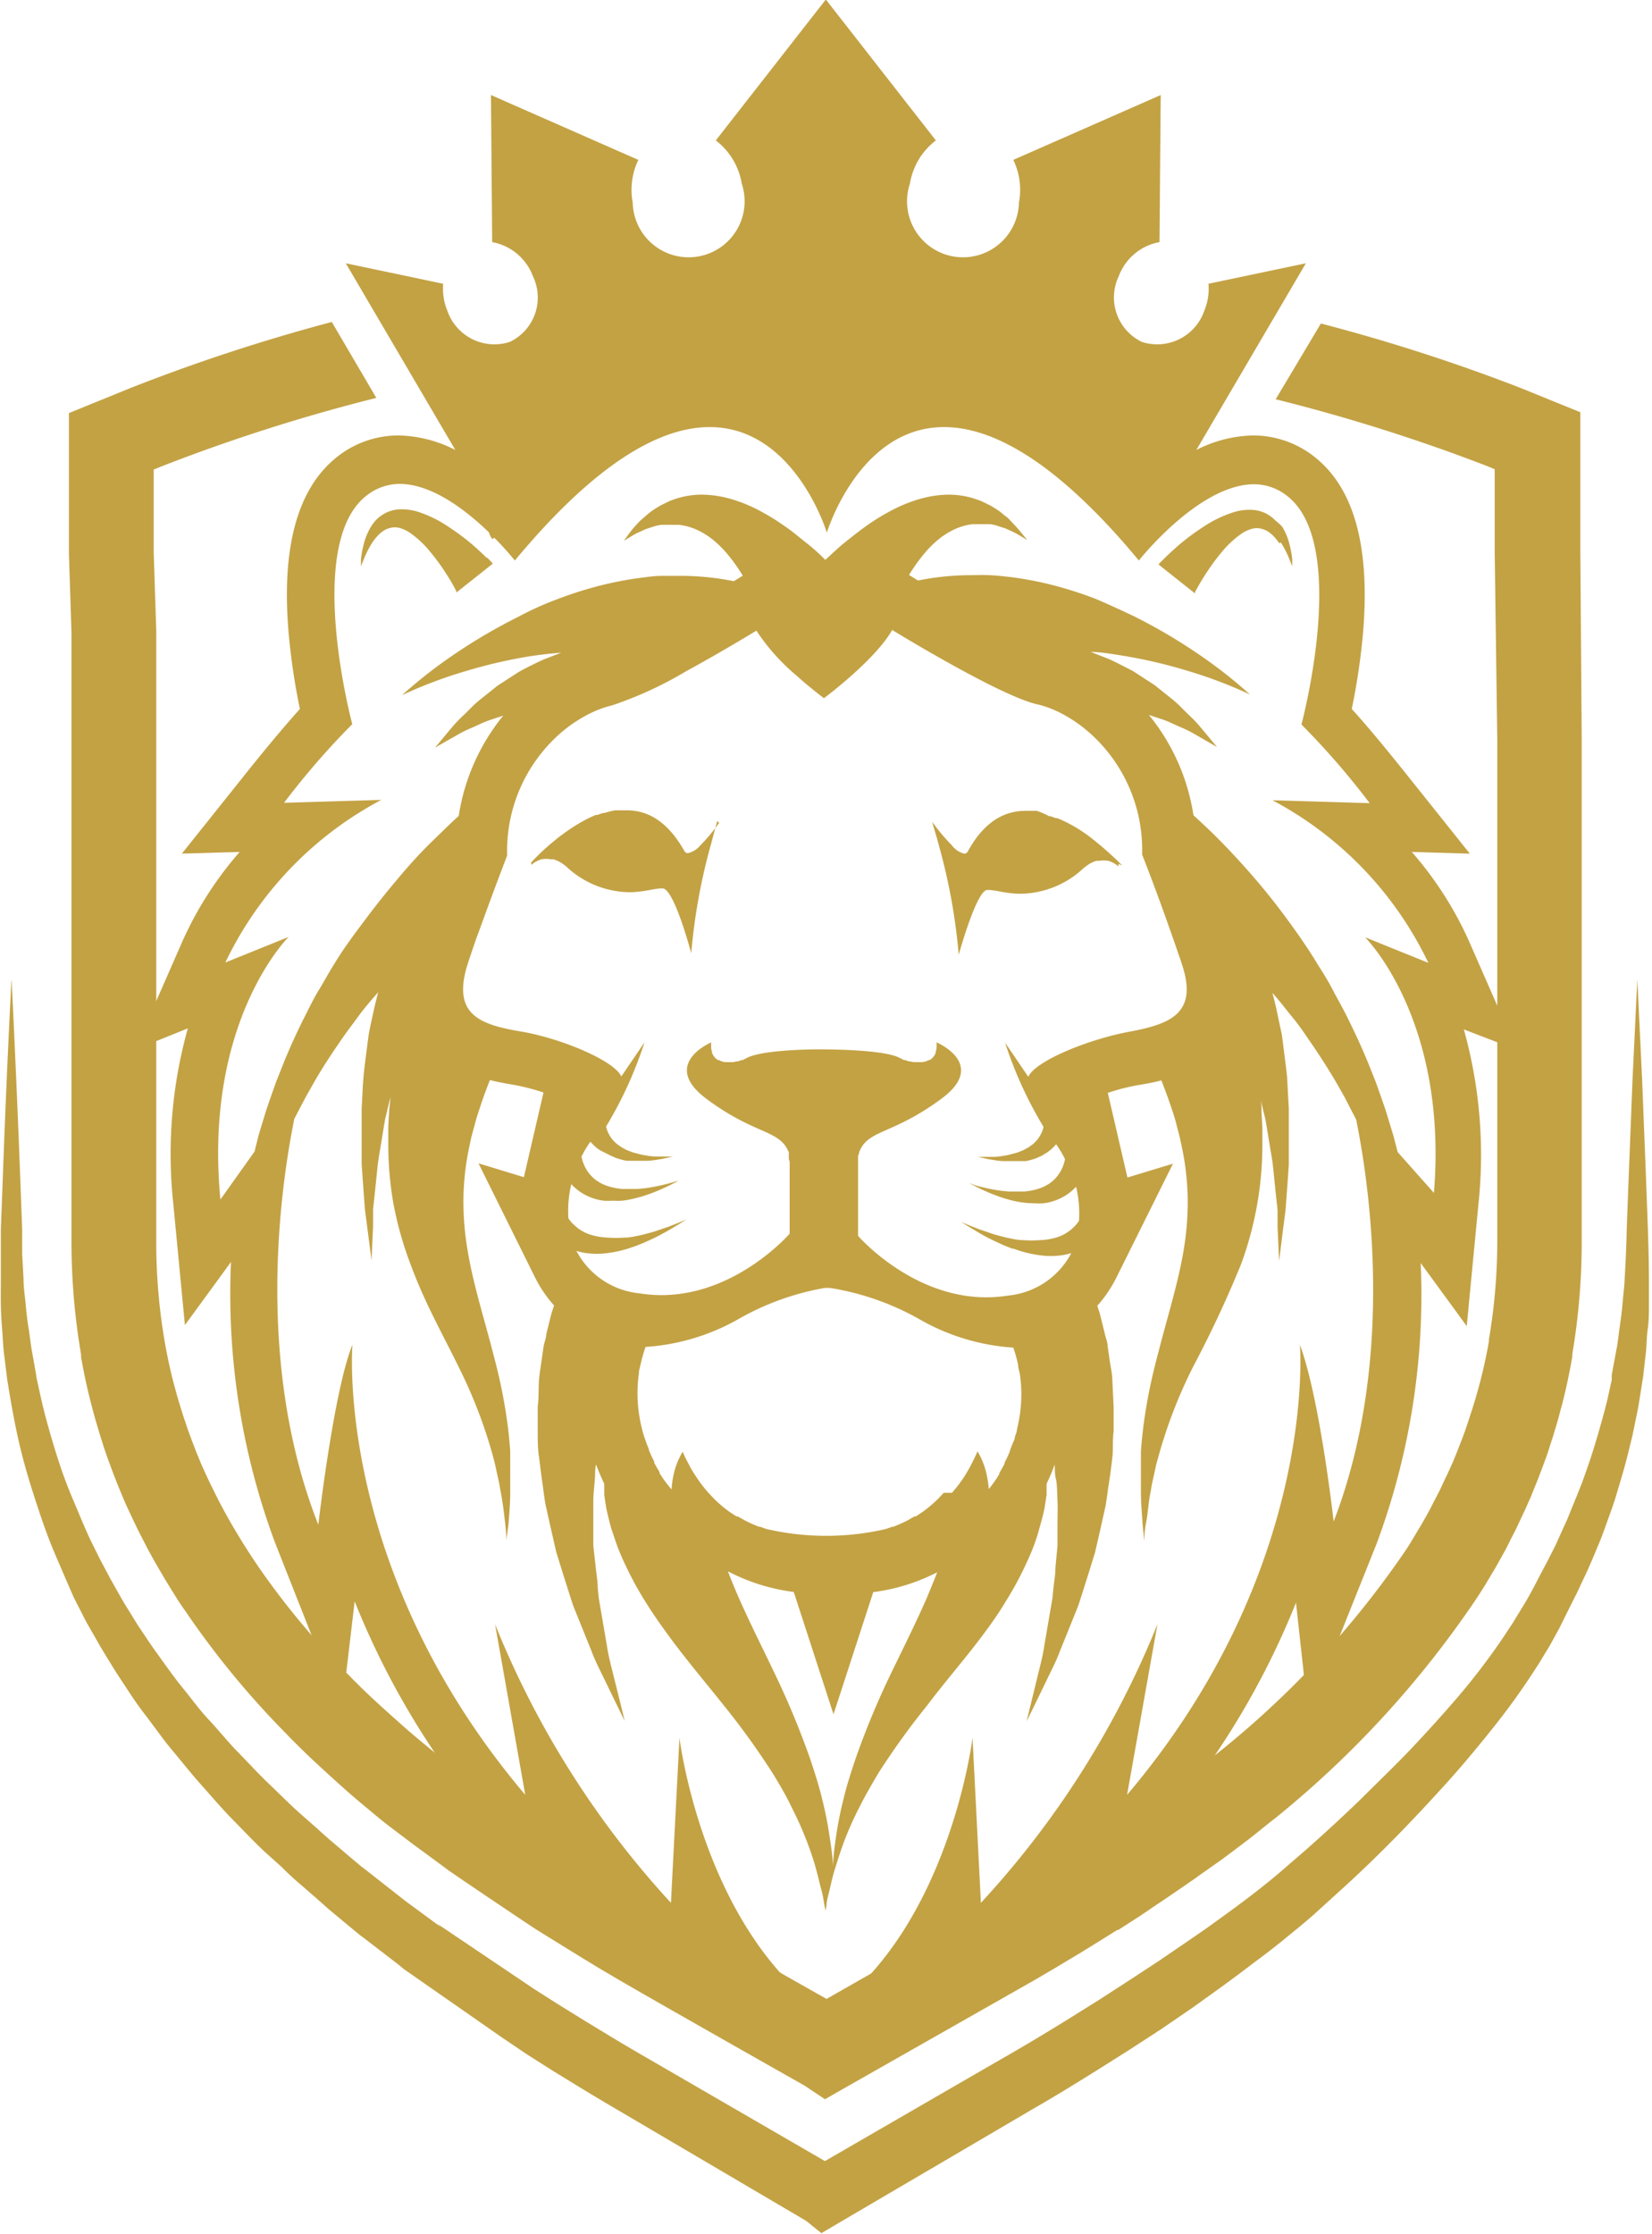
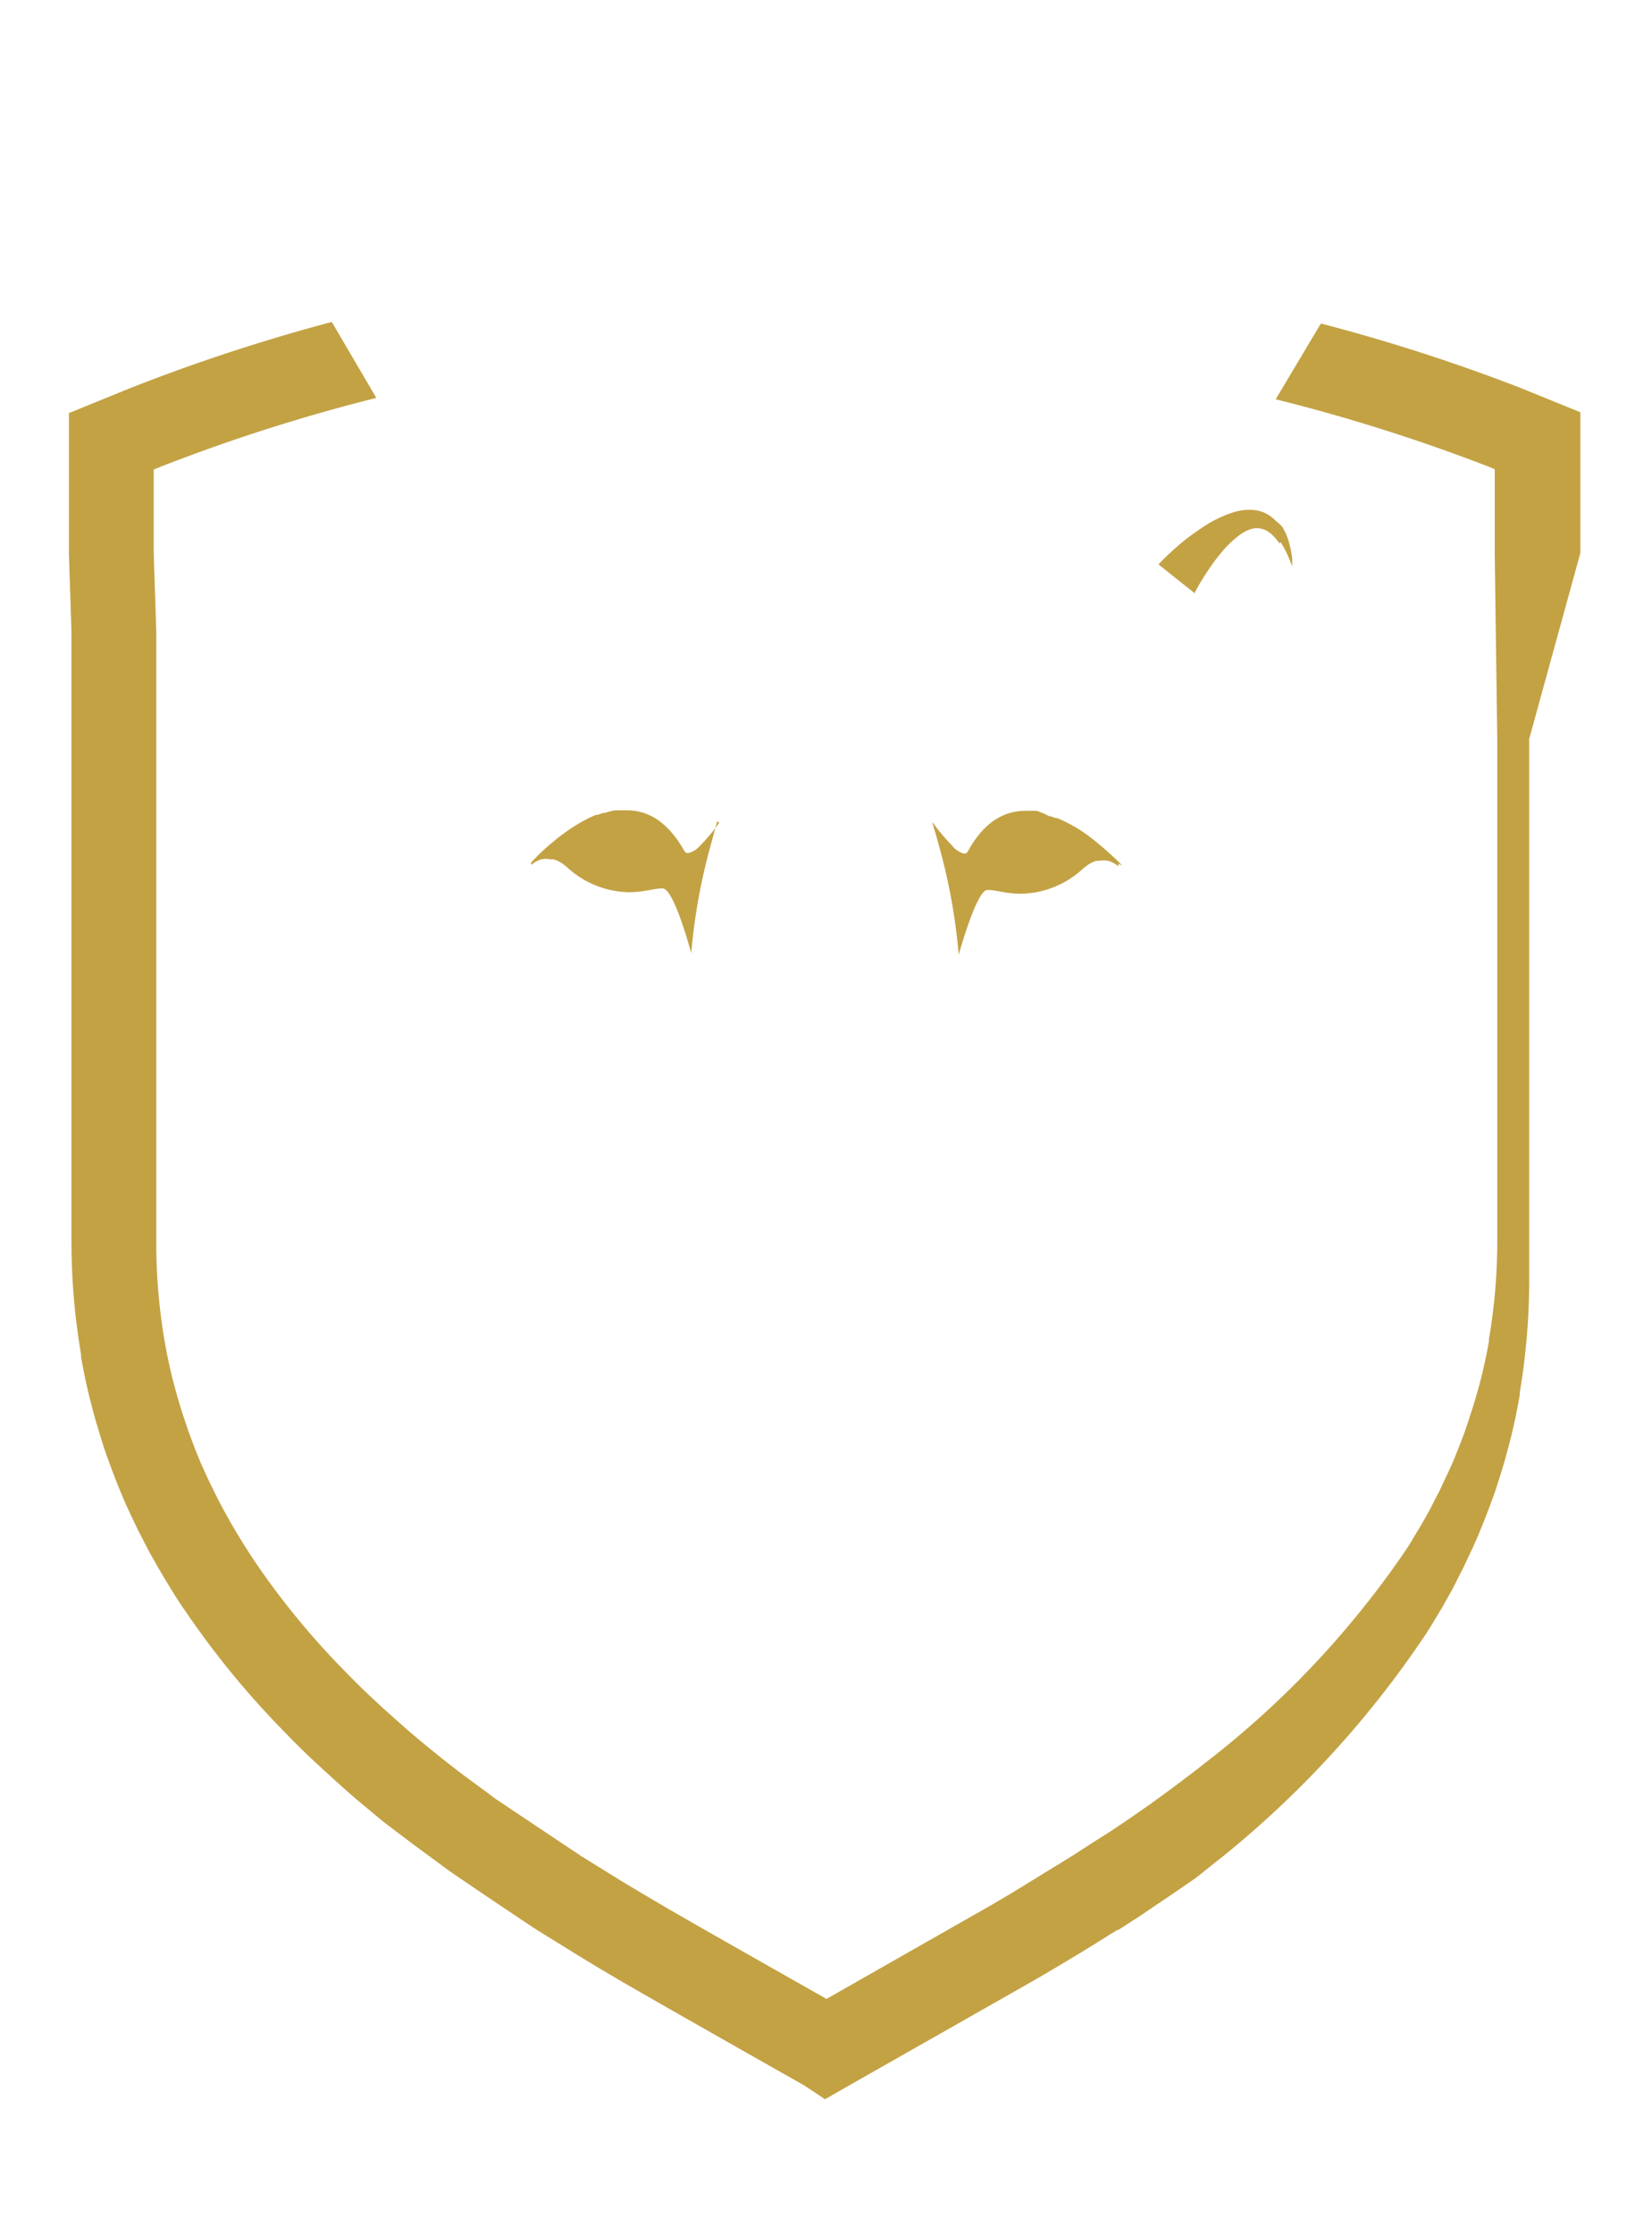
<svg xmlns="http://www.w3.org/2000/svg" id="Layer_1" data-name="Layer 1" viewBox="0 0 96.84 130.93">
  <defs>
    <style>.cls-1{fill:#c3a244;}</style>
  </defs>
  <title>logo-yellow</title>
-   <path class="cls-1" d="M249.9,380.92q0.29,5.84.51,11.69l0.11,2.92,0,1.45,0.08,1.46c0,0.49.08,1,.12,1.43s0.09,0.95.17,1.42,0.12,0.95.21,1.42l0.24,1.35v0.06c0.18,0.83.35,1.66,0.57,2.47s0.45,1.61.72,2.44,0.55,1.59.88,2.36,0.64,1.55,1,2.32l0.57,1.15,0.59,1.11,0.63,1.12,0.15,0.26,0.17,0.28,0.33,0.53,0.33,0.54,0.35,0.52,0.36,0.54,0.34,0.49c0.52,0.7,1,1.42,1.55,2.09s1,1.31,1.6,1.95,1.11,1.29,1.71,1.9,1.18,1.25,1.78,1.82,1.25,1.23,1.86,1.77l1,0.88c0.35,0.32.58,0.53,0.94,0.83l1,0.85,0.5,0.42,0.13,0.11h0l0,0,0,0,0.07,0.05,0.26,0.2,2.24,1.76,2.12,1.56-0.26-.23,5.73,3.86,1.45,0.92,1.47,0.91,1.48,0.9,0.75,0.45,0.73,0.43,12.08,7,0.11,0.06,0.11,0.09h0l-2.09-.16,7.57-4.38,3.79-2.19c1.28-.73,2.49-1.46,3.74-2.23l1.84-1.15,1.81-1.17,1.8-1.18,1.8-1.23,0.87-.6,0.89-.64c0.61-.44,1.13-0.82,1.73-1.28s1.07-.83,1.64-1.31l1.62-1.4q1.61-1.42,3.16-2.91c1-1,2.05-2,3-3s1.93-2.09,2.85-3.16a39.15,39.15,0,0,0,2.54-3.34l0.59-.89,0.55-.9c0.33-.52.72-1.25,1-1.81l0.5-.94,0.47-.93,0.45-1c0.17-.35.27-0.59,0.41-0.95l0.41-1,0.19-.48,0.1-.25,0.08-.23c0.25-.69.47-1.34,0.67-2s0.39-1.33.57-2c0.09-.35.18-0.7,0.24-1l0.11-.51,0.06-.25,0-.13v-0.1a0.19,0.19,0,0,0,0,0v-0.07l0.26-1.41c0.1-.47.14-0.95,0.21-1.42s0.13-.95.17-1.43,0.11-1,.12-1.43c0.06-1,.1-1.92.12-2.9l0.11-2.92,0.23-5.84,0.28-5.84,0.28,5.84,0.23,5.84c0.07,2,.16,3.87.17,5.86,0,0.49,0,1,0,1.48s0,1-.07,1.48-0.06,1-.12,1.48l-0.17,1.48v-0.05l-0.18,1.15c-0.06.37-.12,0.73-0.2,1.08l-0.22,1.08-0.26,1.06c-0.18.73-.39,1.45-0.6,2.13l-0.08.28-0.08.26-0.18.54-0.36,1c-0.11.32-.27,0.75-0.4,1.06l-0.42,1c-0.16.36-.27,0.64-0.45,1l-0.47,1c-0.36.7-.63,1.26-1,2l-0.55,1-0.57.94a41.77,41.77,0,0,1-2.58,3.66c-0.92,1.16-1.86,2.3-2.85,3.4-2,2.21-4,4.29-6.21,6.29l-1.64,1.49c-0.53.47-1.19,1-1.74,1.45s-1.19.94-1.76,1.36l-0.87.66-0.91.67-1.78,1.28-1.84,1.26-1.86,1.21-1.87,1.18c-1.23.77-2.51,1.56-3.77,2.28l-3.78,2.22-7.57,4.44-1.1.65-1-.81h0l0.23,0.16-12-7.06-0.77-.46-0.74-.45-1.5-.92-1.48-.94-1.48-1-5.74-4-0.26-.22-2.08-1.6-0.13-.1-0.06-.05,0,0h0l0.15,0.14-0.25-.21-0.51-.42-1-.83-0.25-.21-0.16-.14-0.12-.11-0.49-.43-1-.87c-0.31-.26-0.72-0.65-1-0.93l-1-.9c-0.68-.64-1.28-1.28-1.89-1.9s-1.21-1.33-1.81-2-1.15-1.37-1.72-2.05-1.09-1.44-1.64-2.15-1-1.44-1.48-2.16c-0.15-.23-0.27-0.42-0.38-0.6l-0.34-.55-0.35-.58-0.33-.58-0.34-.59-0.16-.28-0.16-.31-0.6-1.18L253,415.85l-0.52-1.21c-0.35-.81-0.67-1.69-0.94-2.5s-0.56-1.7-.8-2.55-0.45-1.71-.62-2.57-0.33-1.74-.46-2.61v0.06l-0.19-1.54c-0.07-.49-0.08-1-0.12-1.48s-0.07-1-.08-1.49,0-1,0-1.49l0-1.46,0-1.47,0.11-2.92q0.21-5.84.51-11.69" transform="translate(-249.22 -323.48)" />
-   <path class="cls-1" d="M277.77,356.19c-0.21-.2-0.51-0.49-0.88-0.81a13.65,13.65,0,0,0-1.34-1,7.08,7.08,0,0,0-1.78-.89,3.13,3.13,0,0,0-1.08-.16,2,2,0,0,0-1.05.32,2.14,2.14,0,0,0-.4.33,3,3,0,0,0-.28.38,3.78,3.78,0,0,0-.34.74,6.32,6.32,0,0,0-.24,1.14l0,0.43,0.16-.4a5.88,5.88,0,0,1,.51-1,3,3,0,0,1,.44-0.52,2.07,2.07,0,0,1,.27-0.2,1.25,1.25,0,0,1,.3-0.12,1.07,1.07,0,0,1,.61,0,2.08,2.08,0,0,1,.63.31,5.91,5.91,0,0,1,1.14,1.08,12,12,0,0,1,.86,1.17c0.24,0.36.42,0.67,0.54,0.89l0.13,0.25,0,0.08,2.14-1.7-0.09-.1-0.24-.25" transform="translate(-249.22 -323.48)" />
  <path class="cls-1" d="M324.3,355.27a5.72,5.72,0,0,1,.51,1l0.16,0.4,0-.43a6.23,6.23,0,0,0-.24-1.14,3.76,3.76,0,0,0-.34-0.74A2.89,2.89,0,0,0,324,354a2.16,2.16,0,0,0-.4-0.33,2,2,0,0,0-1.06-.31,3.1,3.1,0,0,0-1.07.16,7.11,7.11,0,0,0-1.79.89,13.55,13.55,0,0,0-1.34,1c-0.37.32-.67,0.6-0.88,0.81l-0.24.24-0.09.1,2.14,1.7,0-.08,0.14-.25c0.12-.22.3-0.53,0.54-0.89a12,12,0,0,1,.86-1.17,5.9,5.9,0,0,1,1.14-1.08,2.09,2.09,0,0,1,.63-0.31,1.06,1.06,0,0,1,.62,0,1.24,1.24,0,0,1,.3.12,2.13,2.13,0,0,1,.27.2,2.94,2.94,0,0,1,.44.52" transform="translate(-249.22 -323.48)" />
  <path class="cls-1" d="M291.38,371.7a10.75,10.75,0,0,1-1.12,1.34h0a1.33,1.33,0,0,1-.71.44,0.24,0.24,0,0,1-.22-0.14c-1-1.76-2.16-2.37-3.38-2.37l-0.23,0H285.6l-0.32,0h0a5.34,5.34,0,0,0-.64.16l-0.09,0-0.31.11-0.09,0c-0.21.09-.42,0.18-0.62,0.29h0l-0.29.16-0.1.06c-0.29.17-.56,0.35-0.82,0.54l-0.11.08-0.23.17-0.09.07-0.36.3-0.11.09-0.17.15-0.11.1-0.21.19-0.12.12-0.1.1-0.1.1-0.07.07-0.12.13,0,0-0.06.06,0,0,0,0v0.15h0l0,0,0,0,0,0h0l0.13-.1,0,0,0.09-.06h0a1.62,1.62,0,0,1,.39-0.17h0a1.38,1.38,0,0,1,.51,0h0l0.18,0h0a1.84,1.84,0,0,1,.58.29l0.16,0.12a5.5,5.5,0,0,0,3.68,1.52c0.86,0,1.51-.22,1.88-0.22h0.14c0.68,0.15,1.64,3.8,1.64,3.8a34.54,34.54,0,0,1,1.16-6.4l0.08-.3h0l0.19-.71h0l0.08-.28h0l0-.06h0v0l0,0h0" transform="translate(-249.22 -323.48)" />
-   <path class="cls-1" d="M338.12,385l-2.76-6.3a20.92,20.92,0,0,0-3.38-5.29l3.4,0.1-3.84-4.81c-1.4-1.75-2.39-2.91-3.08-3.67a38.8,38.8,0,0,0,.66-4.45c0.42-5-.5-8.4-2.74-10.24a5.79,5.79,0,0,0-3.7-1.34,7.63,7.63,0,0,0-3.33.85l6.42-10.94-5.71,1.2a3.36,3.36,0,0,1-.24,1.57,2.92,2.92,0,0,1-3.66,1.84,2.89,2.89,0,0,1-1.36-3.85,3.15,3.15,0,0,1,2.39-2l0.07-8.62-8.64,3.8a4.06,4.06,0,0,1,.33,2.51,3.28,3.28,0,1,1-6.39-1.12,4,4,0,0,1,1.52-2.53l-6.45-8.26-6.45,8.26a4,4,0,0,1,1.52,2.53,3.28,3.28,0,1,1-6.39,1.12,4.06,4.06,0,0,1,.33-2.51l-8.64-3.8,0.07,8.62a3.15,3.15,0,0,1,2.39,2,2.88,2.88,0,0,1-1.36,3.85,2.92,2.92,0,0,1-3.66-1.84,3.36,3.36,0,0,1-.24-1.57l-5.71-1.2,6.42,10.94a7.63,7.63,0,0,0-3.33-.85,5.78,5.78,0,0,0-3.7,1.34c-2.24,1.84-3.17,5.28-2.74,10.24a38.31,38.31,0,0,0,.66,4.45c-0.68.76-1.68,1.92-3.08,3.67l-3.84,4.81,3.39-.1a20.9,20.9,0,0,0-3.38,5.29l-2.76,6.3,3.1-1.25a27.35,27.35,0,0,0-.85,10.3l0.68,7.09,2.7-3.7a41.78,41.78,0,0,0,2.59,16.47l3.9,9.88,0.76-6.46a47.07,47.07,0,0,0,8,13.2l6.43,7.58-0.83-4.67c0.92,1.19,1.93,2.38,3,3.57l4.28,4.59,0.16-3.06a19.23,19.23,0,0,0,5.1,5.34l1.48,1,1.48-1a19.24,19.24,0,0,0,5.1-5.34l0.16,3.08,4.28-4.61c1.1-1.18,2.11-2.38,3-3.57l-0.84,4.68,6.43-7.58a47.14,47.14,0,0,0,7.95-13.13l0.72,6.56,4-10a41.79,41.79,0,0,0,2.59-16.47l2.7,3.7,0.68-7.09a27.33,27.33,0,0,0-.85-10.3Zm-10.7,27.84s-0.8-7.31-2-10.55c0,0,1.1,13.13-10.13,26.38l1.78-10A53.45,53.45,0,0,1,306.72,435l-0.49-9.67s-1.36,11.17-8.59,16.16c-7.23-5-8.59-16.16-8.59-16.16l-0.5,9.67a53.67,53.67,0,0,1-10.31-16.33l1.77,10c-11.23-13.25-10.13-26.38-10.13-26.38-1.1,2.7-2,10.55-2,10.55-3.7-9.37-2.24-19.66-1.41-23.78l0.31-.6,0.37-.7,0.39-.69c0.52-.93,1.11-1.82,1.72-2.7,0.3-.44.63-0.86,0.94-1.29s0.65-.83,1-1.23l0.19-.22c-0.08.31-.16,0.62-0.23,0.93l-0.22,1-0.1.51-0.07.51c-0.08.67-.18,1.32-0.24,2s-0.07,1.25-.11,1.85l0,0.44c0,0.15,0,.29,0,0.43s0,0.57,0,.84c0,0.55,0,1.07,0,1.57l0.1,1.41,0.09,1.23,0.13,1,0.26,2,0.09-2c0-.31,0-0.66,0-1l0.13-1.21,0.14-1.37c0.06-.48.16-1,0.24-1.51l0.13-.8,0.07-.41,0.1-.41,0.2-.83c0,0.27-.06.55-0.07,0.84l-0.05.85c0,0.29,0,.58,0,0.88a20.32,20.32,0,0,0,.3,3.63,20.67,20.67,0,0,0,1,3.55c0.83,2.27,1.94,4.21,2.81,6a28.72,28.72,0,0,1,2,5.16l0.15,0.58,0.12,0.56,0.12,0.54,0.09,0.51c0.13,0.66.19,1.24,0.25,1.73s0.08,0.87.1,1.13l0,0.4,0-.4c0-.26.08-0.64,0.12-1.13s0.09-1.09.09-1.78v-0.53c0-.18,0-0.37,0-0.57v-0.6c0-.2,0-0.41,0-0.63a26.34,26.34,0,0,0-.34-2.76c-0.17-1-.4-2-0.67-3-0.53-2.07-1.21-4.18-1.52-6.2a16.7,16.7,0,0,1-.21-3,15.69,15.69,0,0,1,.32-2.79l0.14-.66,0.18-.65c0.1-.43.25-0.85,0.38-1.25s0.35-1,.53-1.44c0.5,0.13,1,.21,1.34.27a12.38,12.38,0,0,1,1.8.46l-1.09,4.7-0.06.26-2.66-.81,3.31,6.68a7.42,7.42,0,0,0,1.12,1.65l-0.14.42c-0.11.41-.21,0.84-0.32,1.28,0,0.22-.11.44-0.15,0.67l-0.1.69c-0.06.46-.15,0.93-0.18,1.41s0,1-.07,1.44c0,0.24,0,.49,0,0.73s0,0.49,0,.73c0,0.49,0,1,.07,1.47s0.12,1,.19,1.45,0.12,1,.21,1.43l0.31,1.39,0.31,1.35,0.4,1.29,0.39,1.23,0.19,0.59,0.23,0.57,0.84,2.08c0.24,0.65.54,1.21,0.78,1.71l0.63,1.3,0.55,1.12-0.3-1.23-0.35-1.4c-0.13-.54-0.3-1.14-0.4-1.82l-0.37-2.16-0.1-.58-0.06-.6c0-.4-0.08-0.81-0.12-1.23L284,414.07c0-.43,0-0.86,0-1.3s0-.87,0-1.3,0.06-.87.09-1.3,0-.57.07-0.86c0.15,0.4.31,0.77,0.48,1.13l0,0.33,0,0.32,0.06,0.4,0.07,0.44,0.1,0.42c0.07,0.29.14,0.6,0.25,0.91s0.21,0.65.35,1,0.28,0.68.44,1a19.15,19.15,0,0,0,1.15,2.1c0.43,0.7.92,1.39,1.42,2.07,1,1.36,2.12,2.68,3.17,4a44.48,44.48,0,0,1,2.88,4c0.41,0.67.79,1.32,1.11,2a20,20,0,0,1,.84,1.87c0.23,0.59.42,1.15,0.56,1.66s0.25,1,.34,1.32,0.13,0.67.17,0.87l0.06,0.31,0.06-.31c0-.2.08-0.5,0.17-0.87s0.18-.82.34-1.32,0.33-1.06.56-1.66a19.48,19.48,0,0,1,.84-1.87c0.32-.65.7-1.3,1.11-2a44.36,44.36,0,0,1,2.88-4c1-1.33,2.15-2.65,3.17-4,0.51-.68,1-1.36,1.42-2.07a19.32,19.32,0,0,0,1.15-2.1c0.16-.35.32-0.69,0.44-1s0.25-.67.34-1,0.18-.63.25-0.91l0.1-.42,0.07-.44,0.06-.4,0-.32,0-.33c0.17-.35.33-0.73,0.48-1.13,0,0.29,0,.57.07,0.86s0.07,0.86.09,1.3,0,0.87,0,1.3,0,0.87,0,1.3l-0.12,1.27c0,0.42-.08.83-0.12,1.23l-0.06.6-0.1.58-0.37,2.16c-0.1.68-.27,1.28-0.4,1.82l-0.34,1.4-0.3,1.23,0.55-1.12,0.63-1.3c0.24-.51.54-1.06,0.78-1.71l0.84-2.08,0.23-.57,0.19-.59,0.39-1.23,0.4-1.29,0.31-1.35,0.31-1.39c0.08-.47.14-1,0.21-1.43s0.14-1,.19-1.45,0-1,.07-1.47q0-.37,0-0.73c0-.24,0-0.49,0-0.73l-0.07-1.44c0-.48-0.12-0.94-0.18-1.41l-0.1-.69c0-.23-0.1-0.45-0.15-0.67-0.11-.44-0.21-0.87-0.32-1.28l-0.14-.42a7.45,7.45,0,0,0,1.12-1.65l3.32-6.68-2.67.81-0.06-.26-1.09-4.7a12.35,12.35,0,0,1,1.8-.46c0.38-.06.84-0.14,1.34-0.27,0.18,0.46.36,0.94,0.53,1.44s0.28,0.82.38,1.25l0.17,0.65,0.14,0.66a15.78,15.78,0,0,1,.32,2.79,16.6,16.6,0,0,1-.21,3c-0.31,2-1,4.13-1.52,6.2-0.27,1-.5,2-0.67,3a26.61,26.61,0,0,0-.34,2.76c0,0.21,0,.42,0,0.63s0,0.41,0,.6,0,0.38,0,.57,0,0.36,0,.54c0,0.69.06,1.29,0.09,1.78s0.09,0.87.12,1.13l0,0.4,0-.4c0-.26,0-0.64.1-1.12s0.12-1.07.25-1.73l0.09-.51,0.12-.54,0.12-.56,0.16-.58a28.63,28.63,0,0,1,2-5.16,66.57,66.57,0,0,0,2.81-6,20.26,20.26,0,0,0,1.26-7.18c0-.3,0-0.59,0-0.88l-0.05-.85c0-.29,0-0.57-0.07-0.84l0.2,0.83,0.1,0.41,0.07,0.41,0.13,0.8c0.08,0.52.18,1,.24,1.51l0.14,1.37,0.13,1.21c0,0.38,0,.72,0,1l0.09,2,0.25-2,0.13-1,0.09-1.23,0.1-1.41c0-.5,0-1,0-1.57,0-.28,0-0.56,0-0.84s0-.29,0-0.43,0-.29,0-0.44q-0.05-.9-0.1-1.85c-0.06-.63-0.16-1.28-0.24-2l-0.07-.51-0.11-.51-0.21-1c-0.07-.31-0.15-0.62-0.23-0.93l0.19,0.22c0.34,0.39.66,0.82,1,1.23s0.64,0.85.94,1.29c0.61,0.88,1.19,1.78,1.72,2.7l0.39,0.69,0.36,0.7,0.31,0.6c0.83,4.12,2.29,14.4-1.41,23.78m-8.94-33.3h0l0.12,0.37c1,2.94-.68,3.55-3.09,4s-5.51,1.72-5.9,2.64l-1.36-2a23.39,23.39,0,0,0,2.25,4.93v0a0.83,0.83,0,0,1-.06.21,1,1,0,0,1-.09.21,1.79,1.79,0,0,1-.27.4l-0.18.18-0.22.16a2,2,0,0,1-.24.14,1.33,1.33,0,0,1-.25.12l-0.26.1-0.27.07a3.65,3.65,0,0,1-.52.11,3.8,3.8,0,0,1-.48.06l-0.41,0h-0.6l0.28,0.06,0.32,0.07,0.42,0.07a3.93,3.93,0,0,0,.5.05l0.34,0H309l0.32,0a1.87,1.87,0,0,0,.32-0.07,2.57,2.57,0,0,0,.32-0.1l0.32-.14,0.31-.19a2.63,2.63,0,0,0,.54-0.49l0,0,0,0a6.34,6.34,0,0,1,.52.87,2.24,2.24,0,0,1-.74,1.3,2.37,2.37,0,0,1-.76.42,3.67,3.67,0,0,1-.88.18l-0.37,0h-0.17l-0.34,0a7.8,7.8,0,0,1-.8-0.09,12.19,12.19,0,0,1-1.2-.27L306,392.8l0.42,0.22a12.25,12.25,0,0,0,1.15.51c0.25,0.09.51,0.19,0.81,0.26a4.47,4.47,0,0,0,.46.11,5.19,5.19,0,0,0,1,.1,4.5,4.5,0,0,0,.56,0,3.19,3.19,0,0,0,1.12-.36,3.06,3.06,0,0,0,.78-0.61,6.7,6.7,0,0,1,.17,2,2.18,2.18,0,0,1-.21.27l-0.09.09-0.16.15-0.13.1-0.18.12a2.36,2.36,0,0,1-.51.23,3.77,3.77,0,0,1-1,.17,6.46,6.46,0,0,1-1,0l-0.15,0-0.35-.05-0.48-.1c-0.31-.08-0.61-0.15-0.87-0.24l-0.73-.25-0.56-.22-0.48-.2,0.45,0.28,0.52,0.31c0.2,0.12.43,0.25,0.69,0.38s0.54,0.26.85,0.4l0.48,0.19,0.07,0,0.44,0.15a7.22,7.22,0,0,0,1.13.24,4.62,4.62,0,0,0,1.24,0,3.41,3.41,0,0,0,.58-0.13,4.69,4.69,0,0,1-3.71,2.49c-5.07.81-8.79-3.5-8.79-3.5h0v-1.07s0-.06,0-0.09,0-.24,0-0.35v-0.13c0-.1,0-0.19,0-0.28s0-.08,0-0.13,0-.17,0-0.25,0-.08,0-0.12,0-.16,0-0.23v-0.1c0-.07,0-0.15,0-0.22v-0.1c0-.07,0-0.14,0-0.2v-0.09c0-.06,0-0.12,0-0.18v-0.09l0-.17V392l0-.16,0-.07,0-.15,0-.08,0-.13,0-.1,0-.1,0.06-.14,0-.06,0.09-.2c0.58-1.12,2-.91,4.74-2.94s-0.29-3.3-.29-3.3a2.31,2.31,0,0,1,0,.29l0,0.08a1.55,1.55,0,0,1-.05.18l0,0.07a1.32,1.32,0,0,1-.09.17l0,0a1,1,0,0,1-.14.16l0,0-0.12.09-0.06,0-0.15.07,0,0-0.2.05h-0.29l-0.19,0h-0.05l-0.24-.05-0.06,0-0.19-.07-0.07,0-0.24-.12c-0.82-.45-3.49-0.5-4.5-0.51s-3.68.06-4.49,0.51l-0.24.12-0.07,0-0.19.07-0.06,0-0.24.05h0l-0.19,0h-0.29l-0.2-.05,0,0-0.14-.07-0.06,0-0.12-.09,0,0a1,1,0,0,1-.14-0.16l0,0a1.12,1.12,0,0,1-.09-0.17l0-.07a1.55,1.55,0,0,1-.05-0.18l0-.08a2.14,2.14,0,0,1,0-.29s-3,1.27-.29,3.3,4.16,1.83,4.74,2.94l0.1,0.19,0,0.11,0,0.09,0,0.14,0,0.06,0.05,0.17v0l0,0.19v0c0,0.06,0,.13,0,0.19v0l0,0.2v0.06c0,0.07,0,.14,0,0.21v0.06c0,0.08,0,.15,0,0.24v0.06c0,0.08,0,.16,0,0.25v0.08c0,0.08,0,.17,0,0.26s0,0.06,0,.09,0,0.19,0,.29,0,0.06,0,.09v0.42c0,0.11,0,.22,0,0.34s0,0.07,0,.11c0,0.33,0,.68,0,1.07h0s-3.72,4.31-8.79,3.5a4.69,4.69,0,0,1-3.71-2.49,3.38,3.38,0,0,0,.58.13,4.62,4.62,0,0,0,1.24,0,7.23,7.23,0,0,0,1.13-.24l0.51-.17,0.48-.19c0.3-.14.59-0.26,0.85-0.4s0.49-.26.69-0.38l0.52-.31,0.45-.28-0.48.2-0.56.22-0.73.25c-0.27.09-.56,0.16-0.87,0.24l-0.48.1-0.35.05-0.16,0a6.45,6.45,0,0,1-1,0,3.78,3.78,0,0,1-1-.17,2.49,2.49,0,0,1-.37-0.15l-0.14-.08-0.19-.12-0.12-.1-0.17-.15-0.09-.09a2.21,2.21,0,0,1-.21-0.27,6.7,6.7,0,0,1,.17-2,3.07,3.07,0,0,0,.78.61,3.18,3.18,0,0,0,1.12.36,4.52,4.52,0,0,0,.56,0,4,4,0,0,0,.51,0,3.94,3.94,0,0,0,.49-0.08,4.37,4.37,0,0,0,.46-0.11c0.29-.07.56-0.17,0.81-0.26a12.13,12.13,0,0,0,1.15-.51l0.42-.22-0.45.13a12.26,12.26,0,0,1-1.2.27,7.8,7.8,0,0,1-.8.09l-0.34,0h-0.16l-0.37,0a3.66,3.66,0,0,1-.88-0.18,2.37,2.37,0,0,1-.76-0.42,2.24,2.24,0,0,1-.74-1.3,6.25,6.25,0,0,1,.52-0.87l0,0,0,0a2.66,2.66,0,0,0,.54.49L285,391.2l0.32,0.14a2.58,2.58,0,0,0,.33.1,1.83,1.83,0,0,0,.32.07l0.32,0h0.53l0.34,0a4,4,0,0,0,.5-0.05l0.42-.07,0.32-.07,0.27-.06H288l-0.41,0a3.8,3.8,0,0,1-.48-0.06,3.68,3.68,0,0,1-.52-0.11l-0.27-.07-0.26-.1a1.3,1.3,0,0,1-.25-0.12,2,2,0,0,1-.24-0.14l-0.22-.16-0.18-.18a1.75,1.75,0,0,1-.27-0.4,0.89,0.89,0,0,1-.09-0.21,0.87,0.87,0,0,1-.06-0.21v0a23.47,23.47,0,0,0,2.25-4.93l-1.36,2c-0.39-.91-3.48-2.23-5.9-2.64s-4.06-1-3.09-4l0.12-.37h0l0.37-1.08h0l0.37-1v0h0c0.75-2.08,1.44-3.86,1.44-3.86a9.16,9.16,0,0,1,3.41-7.41h0a8.29,8.29,0,0,1,1.22-.8h0a6.24,6.24,0,0,1,1.52-.59,22.35,22.35,0,0,0,4.34-2l0,0c2.13-1.16,4.12-2.38,4.12-2.38a12.21,12.21,0,0,0,2.43,2.7l0.14,0.13c0.77,0.67,1.39,1.13,1.39,1.13s3-2.23,4-4c0,0,6.28,3.86,8.51,4.36a5.67,5.67,0,0,1,.94.31h0c0.19,0.08.38,0.17,0.58,0.28l0,0a8.35,8.35,0,0,1,1.21.8h0a9.16,9.16,0,0,1,3.41,7.41s0.7,1.77,1.44,3.86h0c0.25,0.7.51,1.43,0.75,2.15m-13.82,31.4,0,0-0.34.36-0.06.06a7.76,7.76,0,0,1-.84.7l0,0-0.39.26-0.08,0-0.38.22,0,0a8.51,8.51,0,0,1-.87.39l-0.06,0-0.37.13h0a15.51,15.51,0,0,1-7,0h0l-0.37-.13-0.06,0a8.34,8.34,0,0,1-.87-0.39l0,0-0.39-.22-0.07,0-0.4-.26,0,0a7.6,7.6,0,0,1-.84-0.7l-0.06-.06-0.34-.36,0,0h0a8.17,8.17,0,0,1-.7-0.91h0l-0.1-.15-0.16-.26-0.1-.17-0.15-.29-0.08-.15c-0.08-.15-0.15-0.31-0.22-0.48a4.42,4.42,0,0,0-.57,1.53,5.15,5.15,0,0,0-.08.68A6.54,6.54,0,0,1,288,410h0v0l-0.12-.19,0-.06-0.15-.25h0l-0.16-.29,0-.07-0.15-.3v0l-0.16-.36,0-.05-0.14-.36v0c-0.05-.14-0.1-0.28-0.15-0.43v0q-0.07-.21-0.12-0.43v0a8.86,8.86,0,0,1-.19-1v0a8.33,8.33,0,0,1-.07-1.07v0a8.33,8.33,0,0,1,.08-1.15v0c0-.19.06-0.38,0.11-0.58v0q0.07-.31.16-0.62l0.12-.37a12.7,12.7,0,0,0,5.39-1.6,15.59,15.59,0,0,1,5.13-1.86h0.07l0.12,0h0.09a15.67,15.67,0,0,1,5.37,1.9,12.7,12.7,0,0,0,5.39,1.6,8.69,8.69,0,0,1,.28,1v0c0,0.2.08,0.39,0.11,0.59v0a8.1,8.1,0,0,1,.08,1.15s0,0,0,0a8.21,8.21,0,0,1-.07,1.07v0a9.2,9.2,0,0,1-.19,1v0c0,0.15-.08.3-0.12,0.43h0c0,0.15-.1.29-0.15,0.43v0l-0.14.36,0,0.05-0.16.36v0l-0.15.3,0,0.06c-0.11.2-.21,0.39-0.31,0.55l0,0.06-0.13.21h0a6.62,6.62,0,0,1-.49.67,5,5,0,0,0-.09-0.68,4.4,4.4,0,0,0-.57-1.53c-0.07.17-.14,0.32-0.22,0.48l-0.08.16-0.15.29-0.1.18-0.15.25-0.1.16h0a7.82,7.82,0,0,1-.7.91h0m-0.84,4.6c-0.19.5-.4,1-0.64,1.58-0.62,1.42-1.41,3-2.17,4.57a48,48,0,0,0-2,4.84c-0.27.81-.52,1.58-0.7,2.34a21.32,21.32,0,0,0-.43,2.14c-0.1.67-.17,1.28-0.2,1.82,0,0,0,0,0,.07s0,0,0-.07c0-.54-0.1-1.15-0.2-1.82a21.59,21.59,0,0,0-.43-2.14c-0.18-.76-0.43-1.53-0.7-2.34a48.39,48.39,0,0,0-2-4.84c-0.76-1.6-1.54-3.14-2.17-4.57-0.24-.55-0.46-1.08-0.65-1.58a11.41,11.41,0,0,0,3.86,1.21l2.33,7.17,2.33-7.16a11.41,11.41,0,0,0,3.86-1.22m29.37-21.77L331.15,391l-0.05-.2-0.2-.76-0.23-.76-0.24-.78-0.27-.78-0.28-.79-0.31-.78c-0.41-1.05-.9-2.1-1.41-3.13-0.26-.52-0.54-1-0.81-1.52s-0.57-1-.87-1.47c-0.6-1-1.23-1.89-1.87-2.76s-1.3-1.69-1.95-2.44-1.29-1.44-1.9-2.06-1.09-1.06-1.58-1.51a12.22,12.22,0,0,0-2.61-5.88l0.81,0.27c0.38,0.13.72,0.31,1.05,0.45a7.06,7.06,0,0,1,.88.44l0.66,0.38,0.59,0.34-0.44-.53-0.51-.61a8,8,0,0,0-.71-0.75c-0.28-.26-0.56-0.58-0.9-0.86l-1.1-.88-1.28-.83c-0.46-.23-0.93-0.49-1.43-0.71l-0.75-.29-0.28-.11c0.62,0,1.23.12,1.83,0.21a29.24,29.24,0,0,1,3.83.89,26.56,26.56,0,0,1,3.67,1.39,27.85,27.85,0,0,0-3.19-2.48,32,32,0,0,0-3.62-2.11c-0.7-.33-1.43-0.67-2.2-1a23.48,23.48,0,0,0-2.4-.78,20.38,20.38,0,0,0-2.54-.5c-0.43-.05-0.86-0.1-1.29-0.12s-0.86,0-1.29,0a15.77,15.77,0,0,0-2.49.23l-0.44.08-0.52-.32,0.07-.12a10.18,10.18,0,0,1,.75-1.05,6.5,6.5,0,0,1,.87-0.89,4.52,4.52,0,0,1,1-.63,3.43,3.43,0,0,1,1.05-.29l0.27,0H307l0.25,0a2.5,2.5,0,0,1,.48.11l0.43,0.14c0.26,0.12.5,0.22,0.69,0.33l0.59,0.35L309,354.6c-0.14-.18-0.33-0.37-0.55-0.61s-0.25-.22-0.39-0.34a3.17,3.17,0,0,0-.47-0.35l-0.27-.17-0.3-.15-0.32-.15-0.34-.12a5,5,0,0,0-1.56-.24,6.42,6.42,0,0,0-1.69.26,8.69,8.69,0,0,0-1.62.66,12.9,12.9,0,0,0-1.47.9c-0.46.33-.89,0.67-1.3,1s-0.78.7-1.12,1c-0.34-.34-0.72-0.69-1.12-1s-0.83-.69-1.3-1a13,13,0,0,0-1.47-.9,8.69,8.69,0,0,0-1.62-.66,6.43,6.43,0,0,0-1.69-.26,5,5,0,0,0-1.56.24l-0.34.12-0.31.15-0.3.15-0.27.17a3.13,3.13,0,0,0-.47.35c-0.14.12-.27,0.23-0.39,0.34s-0.41.43-.55,0.61l-0.42.57,0.59-.35c0.18-.11.43-0.2,0.69-0.33l0.43-.14a2.5,2.5,0,0,1,.48-0.11l0.25,0h0.52l0.27,0a3.44,3.44,0,0,1,1.05.29,4.52,4.52,0,0,1,1,.63,6.5,6.5,0,0,1,.87.89,10.33,10.33,0,0,1,.75,1.05l0.07,0.12-0.52.32-0.44-.08a15.77,15.77,0,0,0-2.48-.23c-0.43,0-.86,0-1.29,0s-0.86.06-1.29,0.12a20.33,20.33,0,0,0-2.54.5,23.4,23.4,0,0,0-2.4.78c-0.77.29-1.51,0.63-2.2,1a32,32,0,0,0-3.62,2.11,27.85,27.85,0,0,0-3.19,2.48,26.43,26.43,0,0,1,3.67-1.39,29.3,29.3,0,0,1,3.83-.89c0.6-.09,1.21-0.16,1.83-0.21l-0.28.11-0.75.29c-0.49.22-1,.48-1.43,0.71l-1.28.83-1.1.88c-0.34.28-.62,0.6-0.9,0.86a7.84,7.84,0,0,0-.71.75l-0.51.61-0.44.53,0.59-.34,0.67-.38a7,7,0,0,1,.88-0.44c0.33-.14.67-0.32,1.05-0.45l0.81-.27a12.22,12.22,0,0,0-2.61,5.88c-0.49.44-1,.95-1.58,1.51s-1.26,1.3-1.9,2.06-1.3,1.57-1.95,2.44S269.4,379,268.8,380c-0.31.48-.58,1-0.87,1.47s-0.55,1-.81,1.52c-0.51,1-1,2.08-1.41,3.13l-0.31.78-0.28.79-0.27.78-0.24.78-0.23.76-0.19.76-0.05.2-2,2.81c-1-10.46,4-15.39,4-15.39l-3.71,1.5a21.06,21.06,0,0,1,9.14-9.53l-5.7.17a45.66,45.66,0,0,1,4-4.61s-2.8-10.43.77-13.34a3.15,3.15,0,0,1,2-.74c1.91,0,3.92,1.56,5.24,2.84a1.07,1.07,0,0,0,.21.4l0.1-.09a17.35,17.35,0,0,1,1.21,1.34c4.91-5.91,8.64-7.82,11.42-7.82,5,0,6.87,6.19,6.87,6.19s1.87-6.19,6.87-6.19c2.77,0,6.51,1.9,11.42,7.82,0,0,3.52-4.47,6.76-4.47a3.15,3.15,0,0,1,2,.74c3.57,2.92.77,13.34,0.77,13.34a45.52,45.52,0,0,1,4,4.61l-5.7-.17a21.06,21.06,0,0,1,9.14,9.53l-3.71-1.5s5,4.93,4,15.39" transform="translate(-249.22 -323.48)" />
  <path class="cls-1" d="M315,374.2l-0.06-.06,0,0-0.12-.12-0.08-.08-0.09-.09-0.11-.1-0.11-.1-0.23-.21-0.1-.09-0.17-.15-0.09-.08-0.39-.32-0.07-.06-0.23-.18-0.09-.07c-0.26-.19-0.54-0.38-0.83-0.55l-0.09-.05a7.86,7.86,0,0,0-.94-0.46l-0.08,0-0.31-.11-0.08,0A5.07,5.07,0,0,0,310,371h0l-0.32,0h-0.11l-0.23,0c-1.22,0-2.42.61-3.38,2.37a0.24,0.24,0,0,1-.22.14A1.33,1.33,0,0,1,305,373h0a10.57,10.57,0,0,1-1.12-1.34h0l0,0v0h0c0,0.12.19,0.64,0.38,1.38a34.55,34.55,0,0,1,1.16,6.4s1-3.65,1.64-3.8h0.14c0.37,0,1,.22,1.88.22a5.5,5.5,0,0,0,3.68-1.52l0.16-.12a1.85,1.85,0,0,1,.57-0.29h0l0.18,0h0a1.37,1.37,0,0,1,.51,0h0a1.64,1.64,0,0,1,.39.17h0l0.09,0.06,0,0,0.12,0.1,0,0,0,0,0,0,0,0h0v-0.15l0,0,0,0" transform="translate(-249.22 -323.48)" />
-   <path class="cls-1" d="M341.86,355.89v-8.25l-3.57-1.45a107.28,107.28,0,0,0-11.64-3.75L324,346.88a105,105,0,0,1,12.38,3.91l0.46,0.19v4.94l0.15,10.9v29.33a34.34,34.34,0,0,1-.49,5.83l0,0.12c-0.14.79-.31,1.57-0.5,2.31l-0.11.41-0.19.67-0.17.55-0.17.52c-0.06.2-.13,0.39-0.2,0.61l-0.12.34c-0.16.43-.33,0.86-0.51,1.31l-0.14.34-0.29.64-0.21.44-0.27.58-0.28.54-0.1.19-0.16.32c-0.18.34-.37,0.67-0.56,1l-0.17.28-0.49.82-0.18.28A54.22,54.22,0,0,1,320.88,426c-0.48.39-1,.78-1.47,1.16l-0.83.63-0.61.46-1.37,1-0.08.05c-0.63.45-1.27,0.89-1.92,1.32l-0.28.19-1,.63-0.54.35-0.68.44-3.63,2.23-1.14.67-9.66,5.5c-2.51-1.42-8.14-4.61-9.69-5.52l-1.1-.65-0.2-.12-1-.6L284,432.7l-0.71-.44-5-3.34-0.28-.21-1.68-1.24c-0.62-.47-1.23-0.95-1.83-1.44s-1.13-.93-1.67-1.41l-0.26-.23c-0.46-.41-0.92-0.82-1.36-1.23l-0.15-.14q-0.72-.67-1.39-1.36l0,0a46.09,46.09,0,0,1-5.29-6.34l-0.1-.15c-0.2-.29-0.39-0.58-0.6-0.91l-0.16-.25c-0.17-.27-0.33-0.54-0.5-0.82l-0.16-.27c-0.19-.33-0.38-0.67-0.56-1l-0.17-.32-0.12-.23-0.24-.48-0.28-.57-0.21-.45-0.28-.62-0.15-.37c-0.18-.43-0.34-0.86-0.51-1.32l-0.12-.33-0.15-.45-0.06-.17-0.16-.5-0.17-.56c-0.07-.23-0.13-0.45-0.19-0.68l-0.11-.4c-0.2-.78-0.37-1.58-0.51-2.39v0a34.26,34.26,0,0,1-.49-5.83V360.46l-0.15-4.62V351l0.49-.2a104.91,104.91,0,0,1,12.56-4l-2.61-4.45a107.47,107.47,0,0,0-11.85,3.89l-3.56,1.45v8.25l0.15,4.62v35.65a39.24,39.24,0,0,0,.56,6.64l0,0.15c0.16,0.91.35,1.82,0.58,2.7l0.12,0.46c0.07,0.26.14,0.52,0.22,0.78l0.19,0.64,0.19,0.6,0.05,0.16,0.19,0.55,0.14,0.38q0.27,0.75.58,1.5l0.17,0.41c0.1,0.25.21,0.49,0.33,0.75l0.23,0.49,0.32,0.67,0.28,0.55,0.12,0.23,0.21,0.41q0.31,0.57.64,1.14l0.19,0.32c0.18,0.32.38,0.63,0.56,0.93l0.2,0.32c0.21,0.34.43,0.67,0.67,1l0.12,0.18a51,51,0,0,0,5.81,7l0.1,0.11c0.48,0.48,1,1,1.51,1.47l0.13,0.12q0.71,0.66,1.46,1.33l0.29,0.26c0.58,0.51,1.18,1,1.79,1.51s1.3,1,2,1.54l1.74,1.28,0.43,0.32c1.45,1,4.85,3.28,5.09,3.43l0.74,0.46,1.78,1.1,1,0.61,0.2,0.12,1.17,0.69c1.93,1.13,9.95,5.67,10.87,6.19l1.2,0.8,1.33-.76,11-6.25,1.14-.67,1.57-.94,0.89-.55,1.2-.75,0.06,0,0.73-.47,0.56-.36,1-.68,0.27-.18c0.67-.45,1.34-0.91,2-1.37l0.12-.09,1.42-1,0.64-.48,0.9-.68c0.52-.4,1-0.81,1.55-1.23a58.68,58.68,0,0,0,11.89-13l0.21-.33c0.2-.31.39-0.63,0.56-0.92l0.2-.33c0.22-.38.43-0.77,0.64-1.14l0.21-.41,0.08-.17,0.32-.62,0.31-.66,0.24-.51,0.33-.74,0.16-.4c0.21-.5.4-1,0.6-1.54l0.13-.35c0.09-.24.17-0.49,0.23-0.69s0.14-.41.2-0.62l0.19-.63c0.08-.26.15-0.52,0.21-0.77l0.13-.47c0.23-.9.43-1.84,0.59-2.78l0-.14a39.27,39.27,0,0,0,.55-6.56V366.79Z" transform="translate(-249.22 -323.48)" />
+   <path class="cls-1" d="M341.86,355.89v-8.25l-3.57-1.45a107.28,107.28,0,0,0-11.64-3.75L324,346.88a105,105,0,0,1,12.38,3.91l0.46,0.19v4.94l0.15,10.9v29.33a34.34,34.34,0,0,1-.49,5.83l0,0.12c-0.14.79-.31,1.57-0.5,2.31l-0.11.41-0.19.67-0.17.55-0.17.52c-0.06.2-.13,0.39-0.2,0.61l-0.12.34c-0.16.43-.33,0.86-0.51,1.31l-0.14.34-0.29.64-0.21.44-0.27.58-0.28.54-0.1.19-0.16.32c-0.18.34-.37,0.67-0.56,1l-0.17.28-0.49.82-0.18.28A54.22,54.22,0,0,1,320.88,426c-0.48.39-1,.78-1.47,1.16l-0.83.63-0.61.46-1.37,1-0.08.05c-0.63.45-1.27,0.89-1.92,1.32l-0.28.19-1,.63-0.54.35-0.68.44-3.63,2.23-1.14.67-9.66,5.5c-2.51-1.42-8.14-4.61-9.69-5.52l-1.1-.65-0.2-.12-1-.6L284,432.7l-0.71-.44-5-3.34-0.28-.21-1.68-1.24c-0.62-.47-1.23-0.95-1.83-1.44s-1.13-.93-1.67-1.41l-0.26-.23c-0.46-.41-0.92-0.82-1.36-1.23l-0.15-.14q-0.72-.67-1.39-1.36l0,0a46.09,46.09,0,0,1-5.29-6.34l-0.1-.15c-0.2-.29-0.39-0.58-0.6-0.91l-0.16-.25c-0.17-.27-0.33-0.54-0.5-0.82l-0.16-.27c-0.19-.33-0.38-0.67-0.56-1l-0.17-.32-0.12-.23-0.24-.48-0.28-.57-0.21-.45-0.28-.62-0.15-.37c-0.18-.43-0.34-0.86-0.51-1.32l-0.12-.33-0.15-.45-0.06-.17-0.16-.5-0.17-.56c-0.07-.23-0.13-0.45-0.19-0.68l-0.11-.4c-0.2-.78-0.37-1.58-0.51-2.39v0a34.26,34.26,0,0,1-.49-5.83V360.46l-0.15-4.62V351l0.49-.2a104.91,104.91,0,0,1,12.56-4l-2.61-4.45a107.47,107.47,0,0,0-11.85,3.89l-3.56,1.45v8.25l0.15,4.62v35.65a39.24,39.24,0,0,0,.56,6.64l0,0.15c0.16,0.91.35,1.82,0.58,2.7l0.12,0.46c0.07,0.26.14,0.52,0.22,0.78l0.19,0.64,0.19,0.6,0.05,0.16,0.19,0.55,0.14,0.38q0.27,0.75.58,1.5l0.17,0.41c0.1,0.25.21,0.49,0.33,0.75l0.23,0.49,0.32,0.67,0.28,0.55,0.12,0.23,0.21,0.41q0.31,0.57.64,1.14l0.19,0.32c0.18,0.32.38,0.63,0.56,0.93l0.2,0.32c0.21,0.34.43,0.67,0.67,1l0.12,0.18a51,51,0,0,0,5.81,7l0.1,0.11c0.48,0.48,1,1,1.51,1.47l0.13,0.12q0.71,0.66,1.46,1.33l0.29,0.26c0.58,0.51,1.18,1,1.79,1.51s1.3,1,2,1.54l1.74,1.28,0.43,0.32c1.45,1,4.85,3.28,5.09,3.43l0.74,0.46,1.78,1.1,1,0.61,0.2,0.12,1.17,0.69c1.93,1.13,9.95,5.67,10.87,6.19l1.2,0.8,1.33-.76,11-6.25,1.14-.67,1.57-.94,0.89-.55,1.2-.75,0.06,0,0.73-.47,0.56-.36,1-.68,0.27-.18c0.67-.45,1.34-0.91,2-1.37c0.52-.4,1-0.81,1.55-1.23a58.68,58.68,0,0,0,11.89-13l0.21-.33c0.2-.31.39-0.63,0.56-0.92l0.2-.33c0.22-.38.43-0.77,0.64-1.14l0.21-.41,0.08-.17,0.32-.62,0.31-.66,0.24-.51,0.33-.74,0.16-.4c0.21-.5.4-1,0.6-1.54l0.13-.35c0.09-.24.17-0.49,0.23-0.69s0.14-.41.2-0.62l0.19-.63c0.08-.26.15-0.52,0.21-0.77l0.13-.47c0.23-.9.43-1.84,0.59-2.78l0-.14a39.27,39.27,0,0,0,.55-6.56V366.79Z" transform="translate(-249.22 -323.48)" />
</svg>